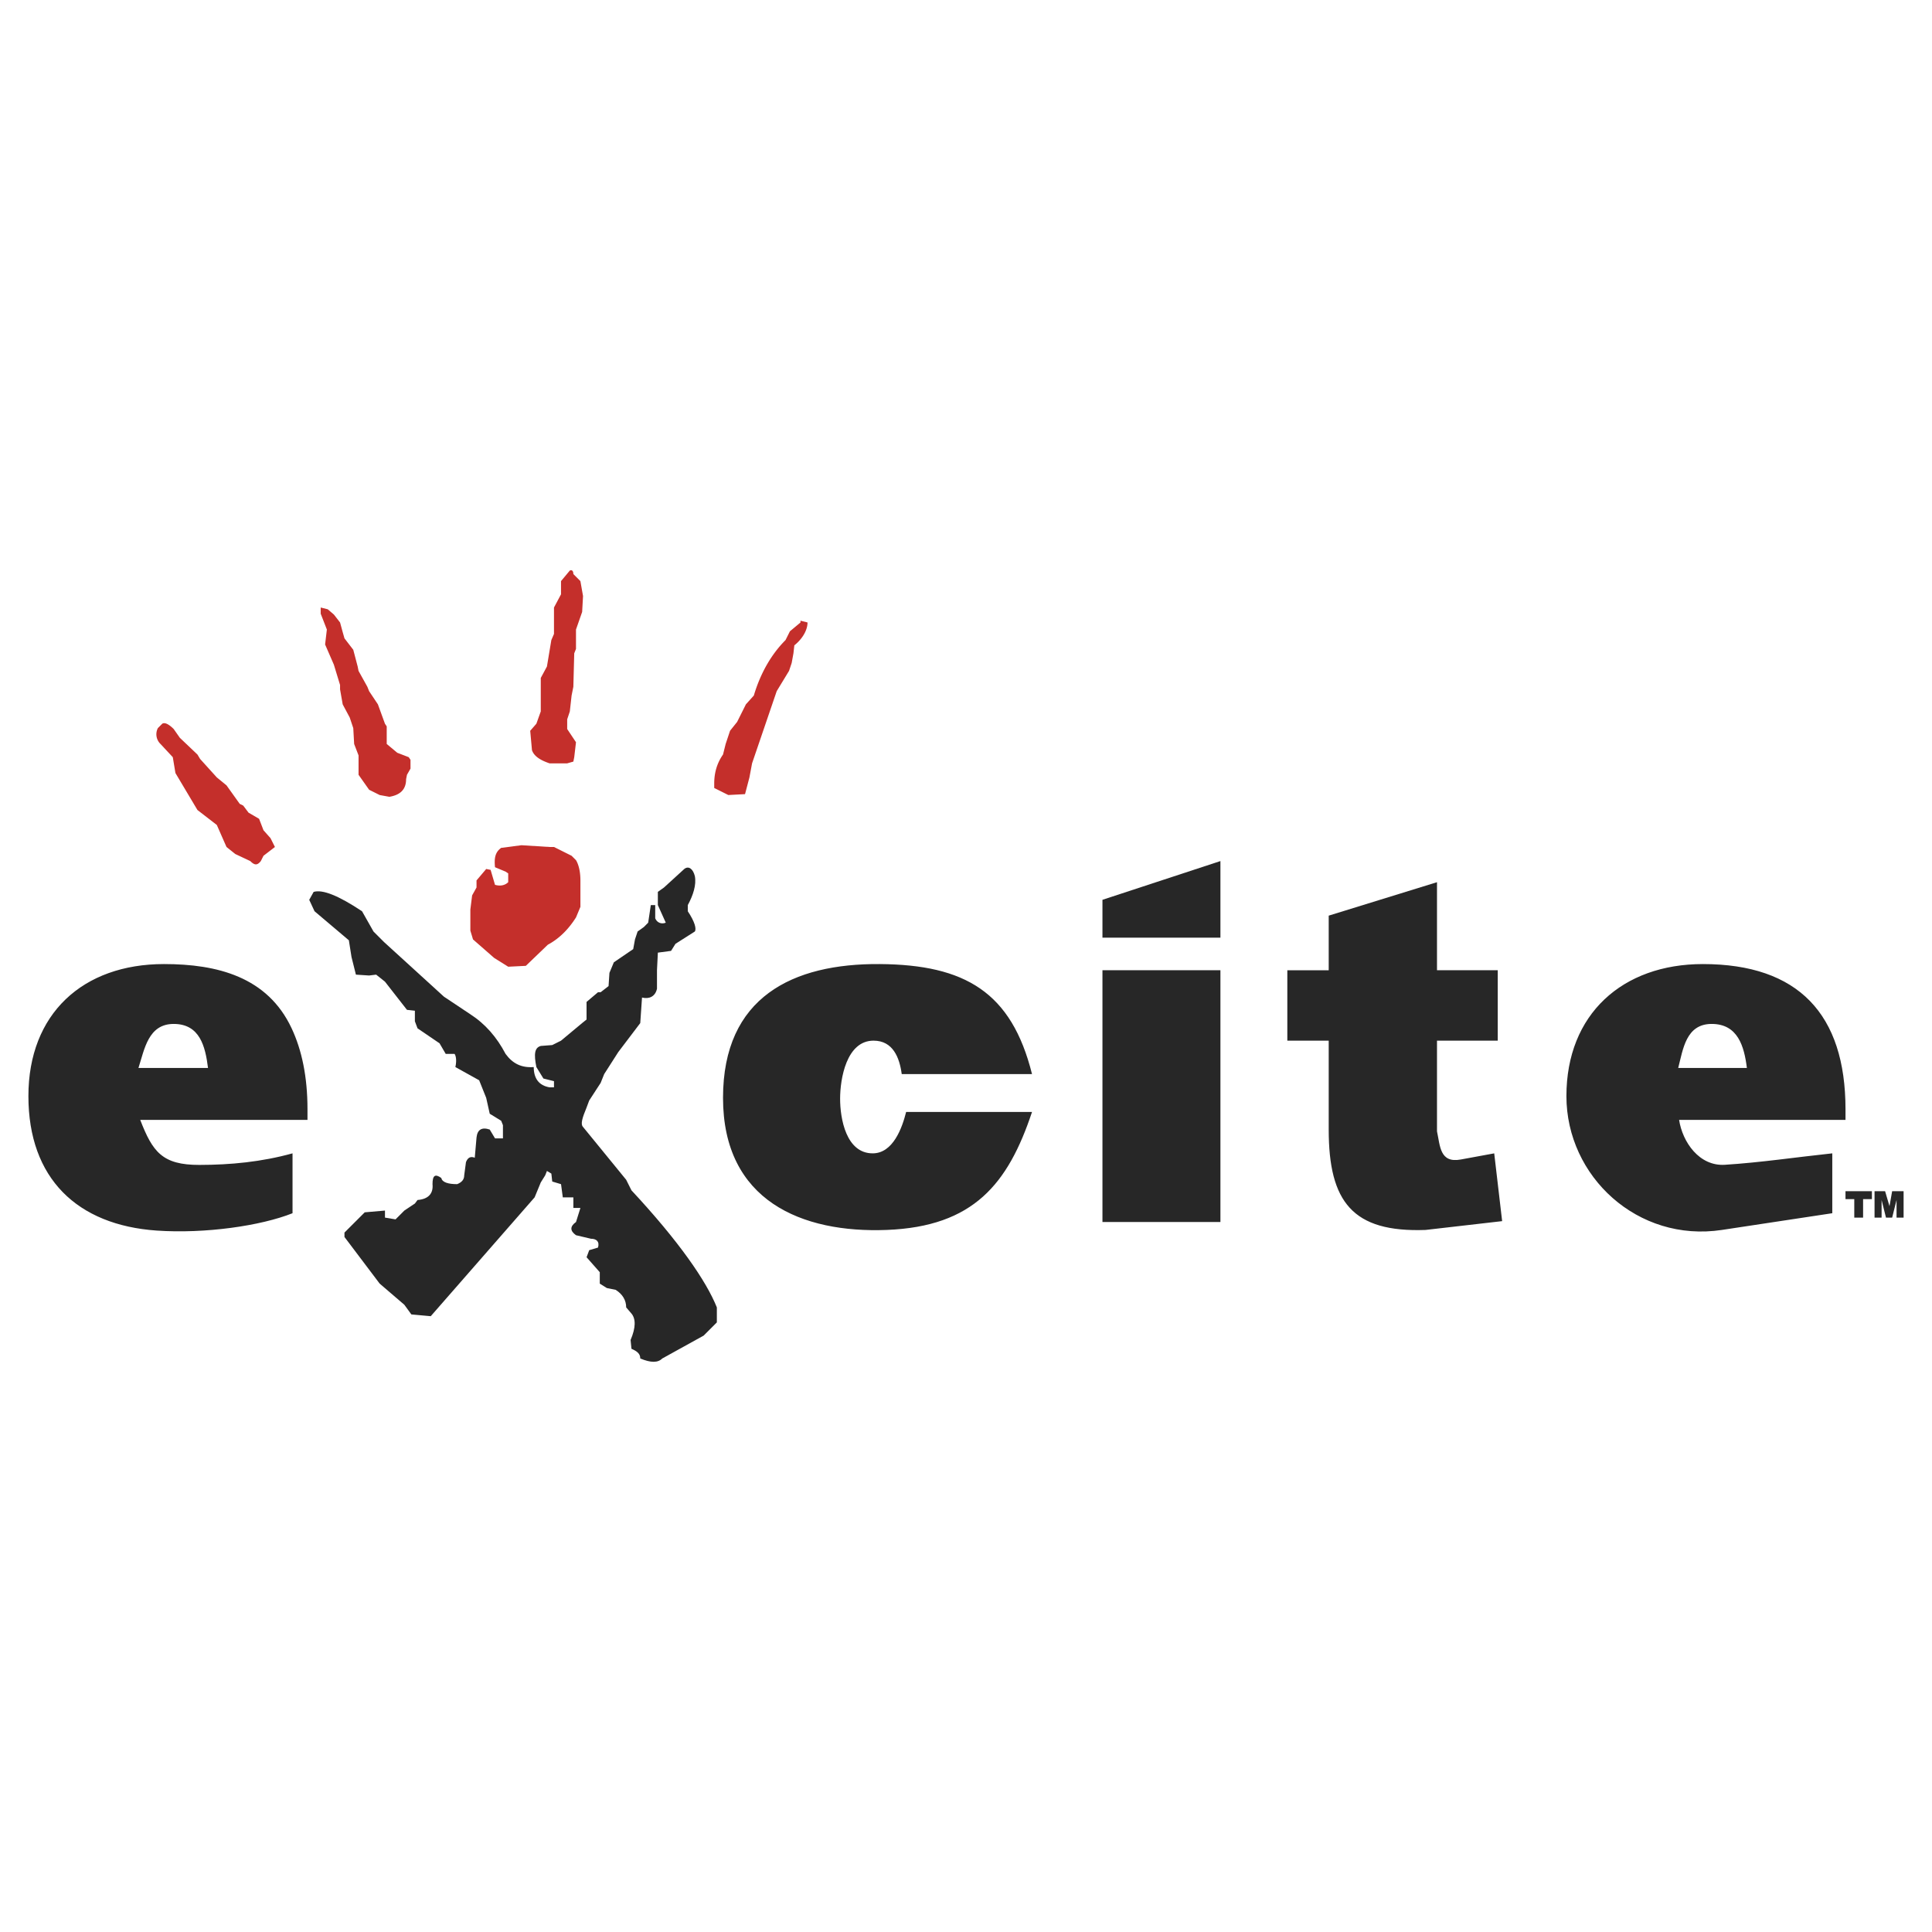
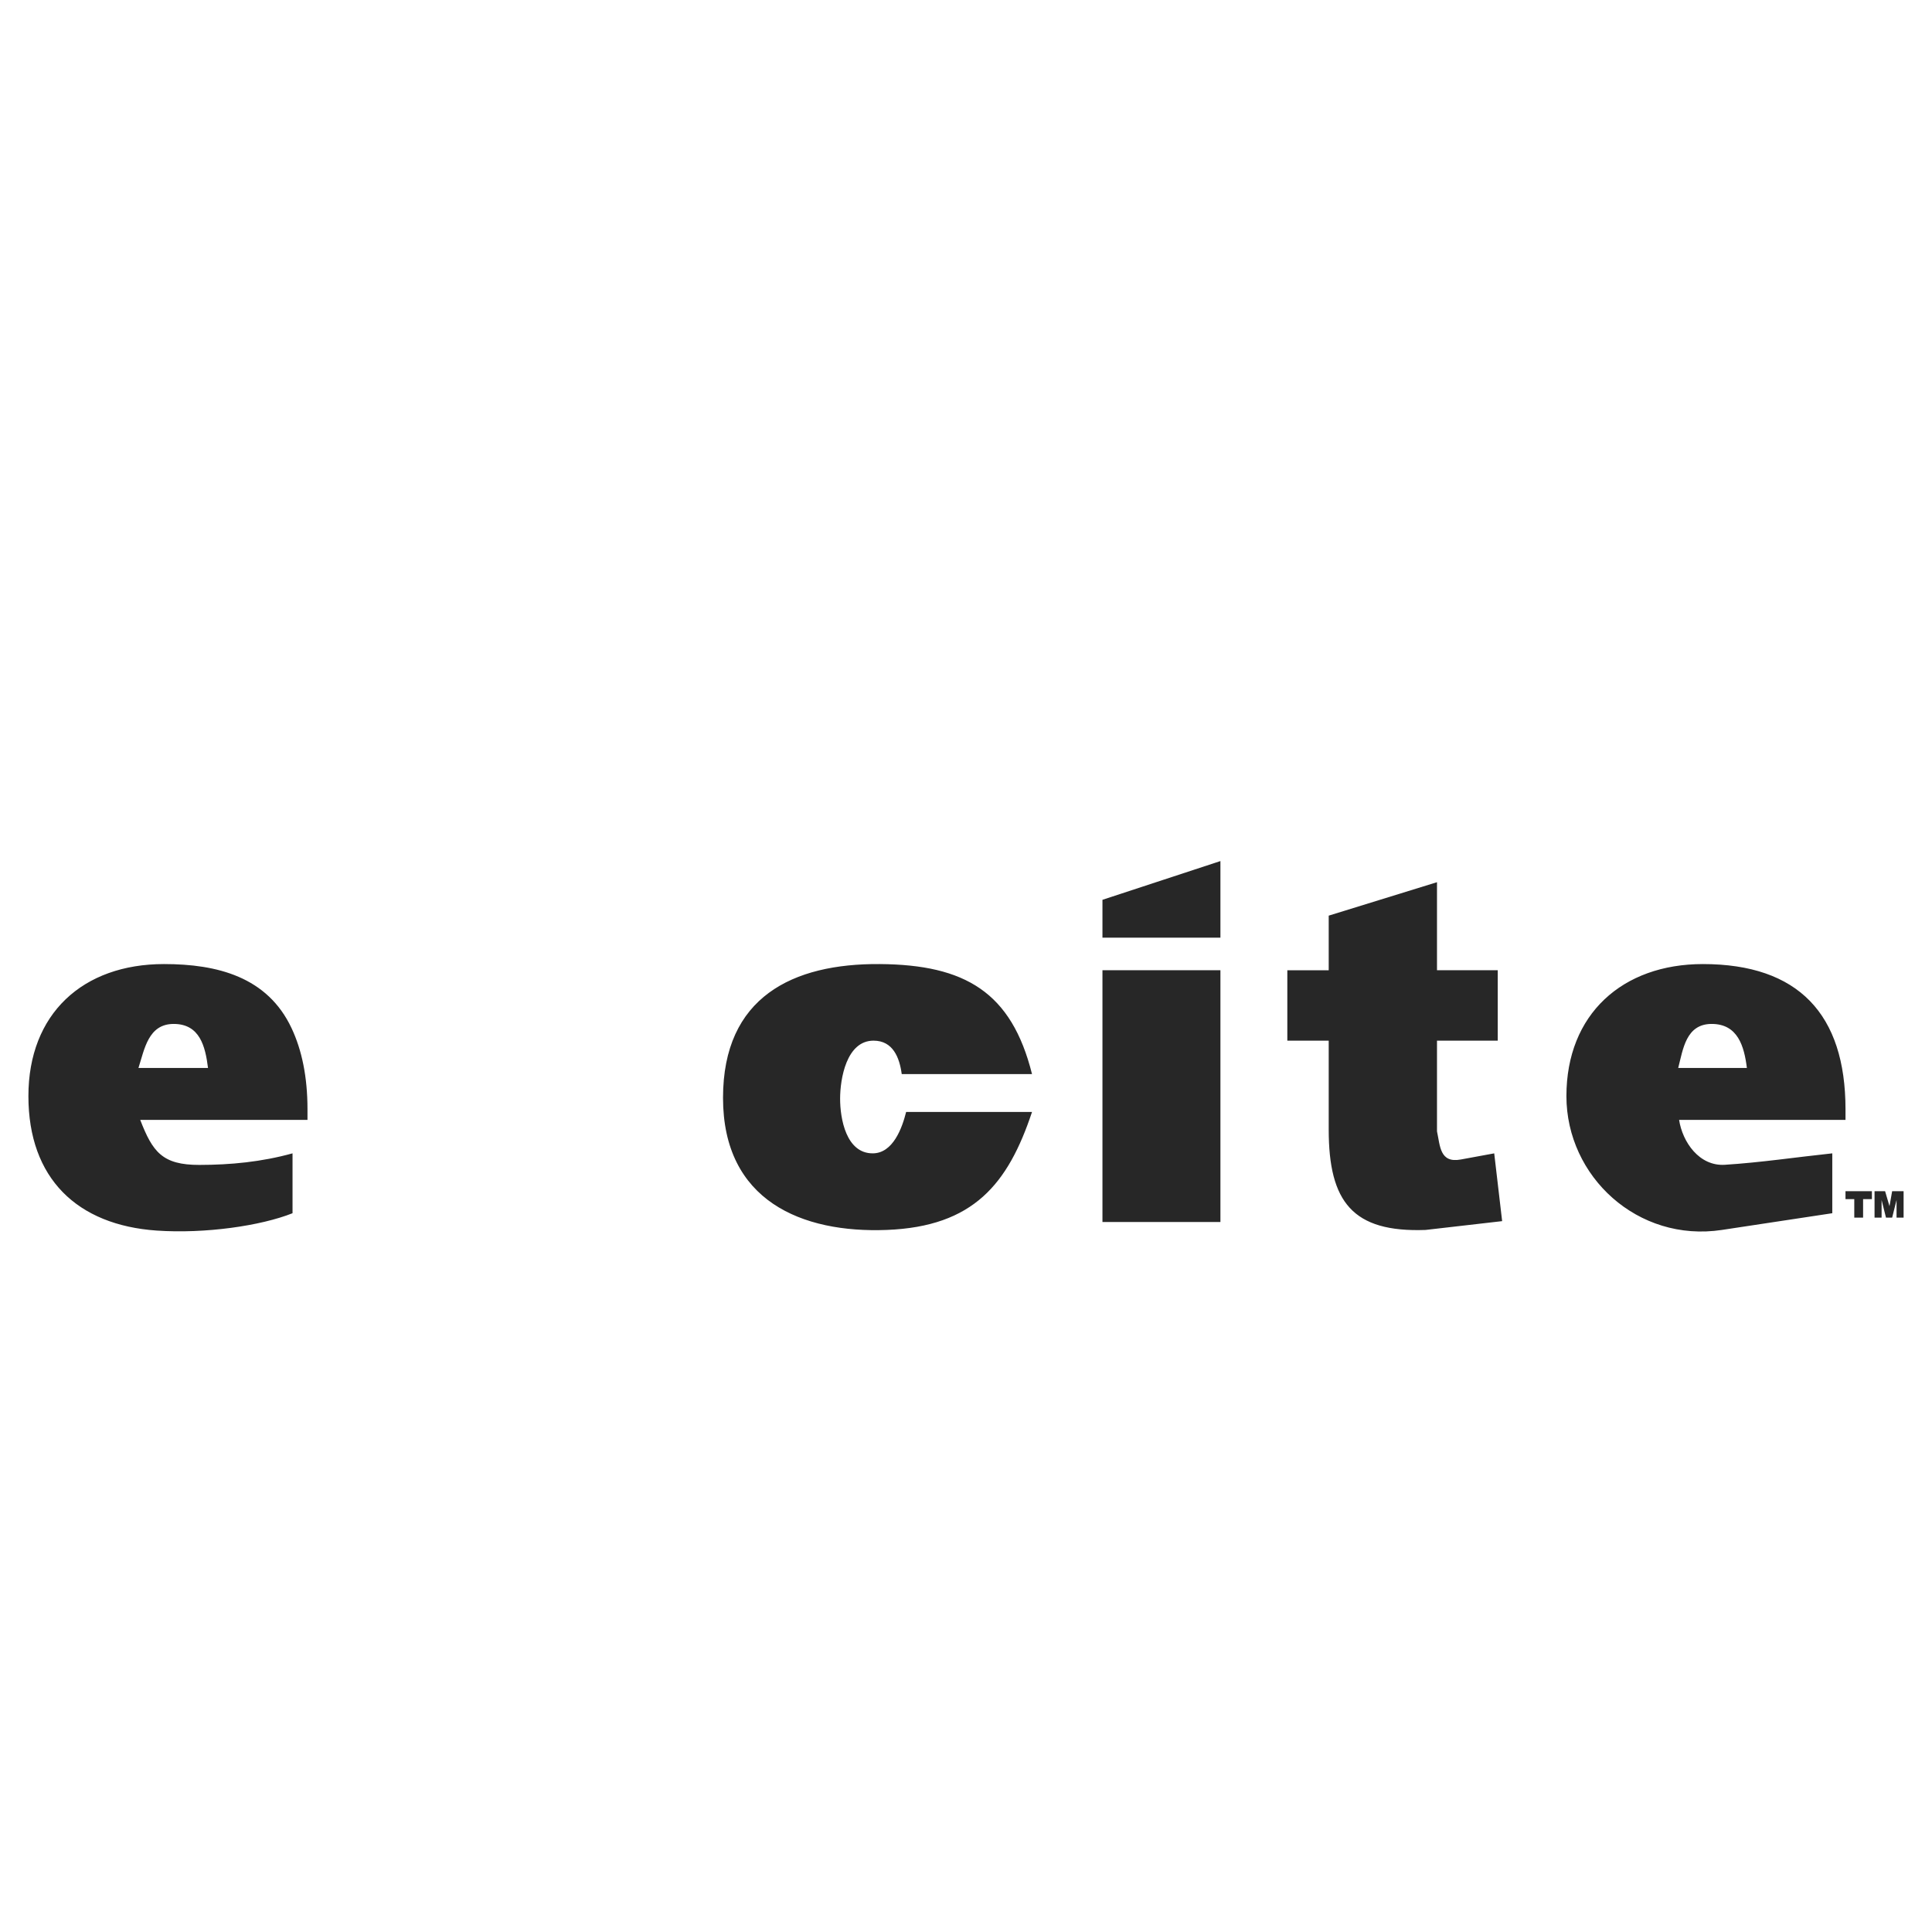
<svg xmlns="http://www.w3.org/2000/svg" width="2500" height="2500" viewBox="0 0 192.756 192.756">
  <g fill-rule="evenodd" clip-rule="evenodd">
    <path fill="#fff" d="M0 0h192.756v192.756H0V0z" />
    <path d="M2.834 109.359c0 8.203 4.862 12.869 12.804 13.416 4.815.332 10.395-.473 13.547-1.732v-5.973c-3.113.859-6.189 1.15-9.295 1.154-3.699.006-4.665-1.301-5.9-4.492h16.688v-1.055c0-3.25-.564-5.908-1.581-8.08-2.409-5.146-7.439-6.412-12.736-6.412-8.103.001-13.527 4.961-13.527 13.174zm17.919-2.81h-6.939c.601-1.863.976-4.391 3.514-4.391 2.616 0 3.158 2.254 3.425 4.391zM156.281 109.359c0 8.027 7.121 14.623 15.514 13.352l11.012-1.668v-5.973c-3.572.379-7.131.914-10.715 1.141-2.557.162-4.229-2.266-4.568-4.479h16.602v-1.055c0-9.494-4.713-14.492-14.23-14.492-8.023.001-13.615 4.999-13.615 13.174zm18.006-2.81h-6.852c.48-1.857.771-4.391 3.338-4.391 2.606 0 3.243 2.217 3.514 4.391zM83.818 109.623c0 1.979.599 5.447 3.25 5.447 2.029 0 2.939-2.535 3.337-4.129h12.56c-2.391 7.178-5.834 11.43-14.492 11.77-8.455.332-16.337-2.896-16.337-13.176 0-10.076 6.976-13.414 15.635-13.35 8.513.062 13.149 2.799 15.194 10.979H89.966c-.218-1.637-.871-3.338-2.811-3.338-2.709 0-3.337 3.813-3.337 5.797zM109.992 96.801h11.77v25.119h-11.77V96.801zm0-3.251v-3.776l11.77-3.865v7.641h-11.77zM132.566 91.354l10.803-3.337v8.784h6.061v7.025h-6.061v9.047c.316 1.451.273 3.197 2.371 2.811l3.338-.613.791 6.762-7.643.879c-7.273.262-9.66-2.795-9.66-10.014v-8.871h-4.129v-7.025h4.129v-5.448zM184.125 118.846h2.635v.791h-.879v1.846h-.879v-1.846h-.877v-.791zm3.951 0l.439 1.494.264-1.494h1.143v2.637h-.703v-1.758l-.439 1.758h-.615l-.438-1.758v1.758h-.703v-2.637h1.052z" fill="#272727" />
-     <path d="M17.24 75.544l.263 1.582 2.196 3.688 1.933 1.493.966 2.196.878.703 1.494.703c.439.439.702.439 1.054 0l.264-.527 1.142-.878-.439-.879-.702-.79-.439-1.142-1.054-.615-.527-.703-.352-.176-1.317-1.844-.966-.791-1.669-1.844-.264-.439-1.756-1.669-.615-.878c-.439-.439-.879-.703-1.142-.527l-.439.439a1.344 1.344 0 0 0 .264 1.581l1.227 1.317zM33.313 66.322l.615 2.02v.439l.263 1.493.703 1.318.352 1.054.088 1.581.439 1.142v1.932l1.054 1.493 1.054.527.966.176c1.054-.176 1.669-.703 1.669-1.757l.087-.439.352-.615v-.878l-.176-.264-1.142-.439-1.054-.878V72.47l-.176-.263-.703-1.933-.878-1.317-.176-.439-.878-1.581-.088-.439-.439-1.669-.878-1.142-.176-.615-.263-.966-.615-.791-.615-.527-.703-.176v.615l.615 1.581-.175 1.493.878 2.021zM58.17 59.47l-.264-1.493-.703-.703c0-.351-.176-.439-.352-.351l-.878 1.054v1.317l-.702 1.318v2.635l-.264.615-.439 2.635-.615 1.142v3.338l-.439 1.229-.614.703.175 1.933c.176.527.703.966 1.757 1.317h1.757l.615-.175.088-.439.175-1.493-.878-1.318v-.966l.263-.79.176-1.582.176-.878.088-3.337.175-.439v-1.933l.615-1.757.088-1.582zM79.865 62.105l-1.054.878-.439.878c-1.318 1.317-2.459 3.162-3.162 5.533l-.791.878-.878 1.757-.703.878-.439 1.318-.263 1.054c-.615.878-.878 1.845-.878 2.898v.439l1.405.703 1.669-.088.439-1.669.263-1.405 2.459-7.202 1.229-2.021.264-.79.176-.966.088-.791c.878-.703 1.317-1.581 1.317-2.284l-.703-.176v.178h.001zM49.387 86.523l1.054.439.263.176v.878c-.263.263-.703.439-1.317.263l-.439-1.493-.439-.088-.966 1.142v.703l-.439.791-.176 1.406v2.108l.264.878 2.108 1.845 1.405.879 1.757-.088 2.196-2.109c1.317-.703 2.196-1.756 2.811-2.723l.439-1.054v-2.635c0-.878-.176-1.581-.439-2.02l-.439-.439-1.756-.878h-.439l-2.811-.176-2.021.264c-.616.438-.704 1.053-.616 1.931z" fill="#c42f2b" />
-     <path d="M31.381 90.915l3.425 2.898.264 1.669.439 1.758 1.317.086.702-.086.879.701 2.195 2.811.791.088v1.055l.264.703 2.195 1.492.615 1.055h.878c.088.088.264.527.088 1.316l2.372 1.318.703 1.756.352 1.582 1.142.703.176.439v1.316h-.791l-.527-.879c-.791-.264-1.23 0-1.317.791l-.176 2.02c-.439-.174-.703 0-.878.439l-.176 1.318c0 .439-.263.703-.703.879-.878 0-1.493-.176-1.581-.615-.615-.439-.878-.264-.878.615.088.877-.351 1.492-1.493 1.58l-.264.352-1.054.703-.878.879-1.054-.176v-.703l-2.021.176-2.02 2.02v.439l3.513 4.654 2.459 2.109.703.965 1.933.176 10.364-11.857.615-1.492.439-.703.176-.439.439.264.088.791.878.264.176 1.316h1.054v1.055h.703l-.439 1.404c-.615.439-.615.879 0 1.318l1.493.352c.527 0 .879.264.703.879l-.879.262-.263.703 1.318 1.494v1.141l.702.439.878.176c.703.439 1.054 1.055 1.054 1.758l.527.613c.439.527.439 1.406-.088 2.635l.088.879c.614.264.878.527.878.967 1.054.439 1.757.439 2.196 0l4.128-2.283 1.317-1.318v-1.492c-1.054-2.637-3.777-6.588-8.52-11.684l-.527-1.053-4.304-5.271c-.264-.262-.088-.877.351-1.932l.263-.703 1.142-1.756.352-.879 1.405-2.195 2.196-2.898.176-2.547c.703.176 1.317-.088 1.493-.879v-1.844l.088-1.757 1.317-.176.439-.703 1.932-1.23c.176-.263 0-.966-.702-2.02V90.3c.527-.966.878-2.021.702-2.898-.175-.703-.614-1.054-1.054-.703l-2.02 1.845-.615.439V90.3l.791 1.757c-.439.176-.878 0-1.054-.439V90.3h-.439l-.263 1.757-.439.439-.615.439-.263.791-.176.966-1.933 1.318-.439 1.055-.088 1.316-.791.615h-.263l-1.142.967v1.756l-.439.352-2.108 1.756-.878.439-1.142.088c-.615.176-.703.791-.439 2.107l.703 1.143 1.054.264v.615h-.439c-1.054-.176-1.581-.879-1.581-2.021-1.229.088-2.108-.35-2.811-1.316-.878-1.67-2.021-2.986-3.514-3.953l-2.635-1.756-5.973-5.446-1.054-1.054-1.142-2.02c-2.372-1.581-3.953-2.196-4.831-1.932l-.439.791.529 1.139z" fill="#272727" />
  </g>
</svg>